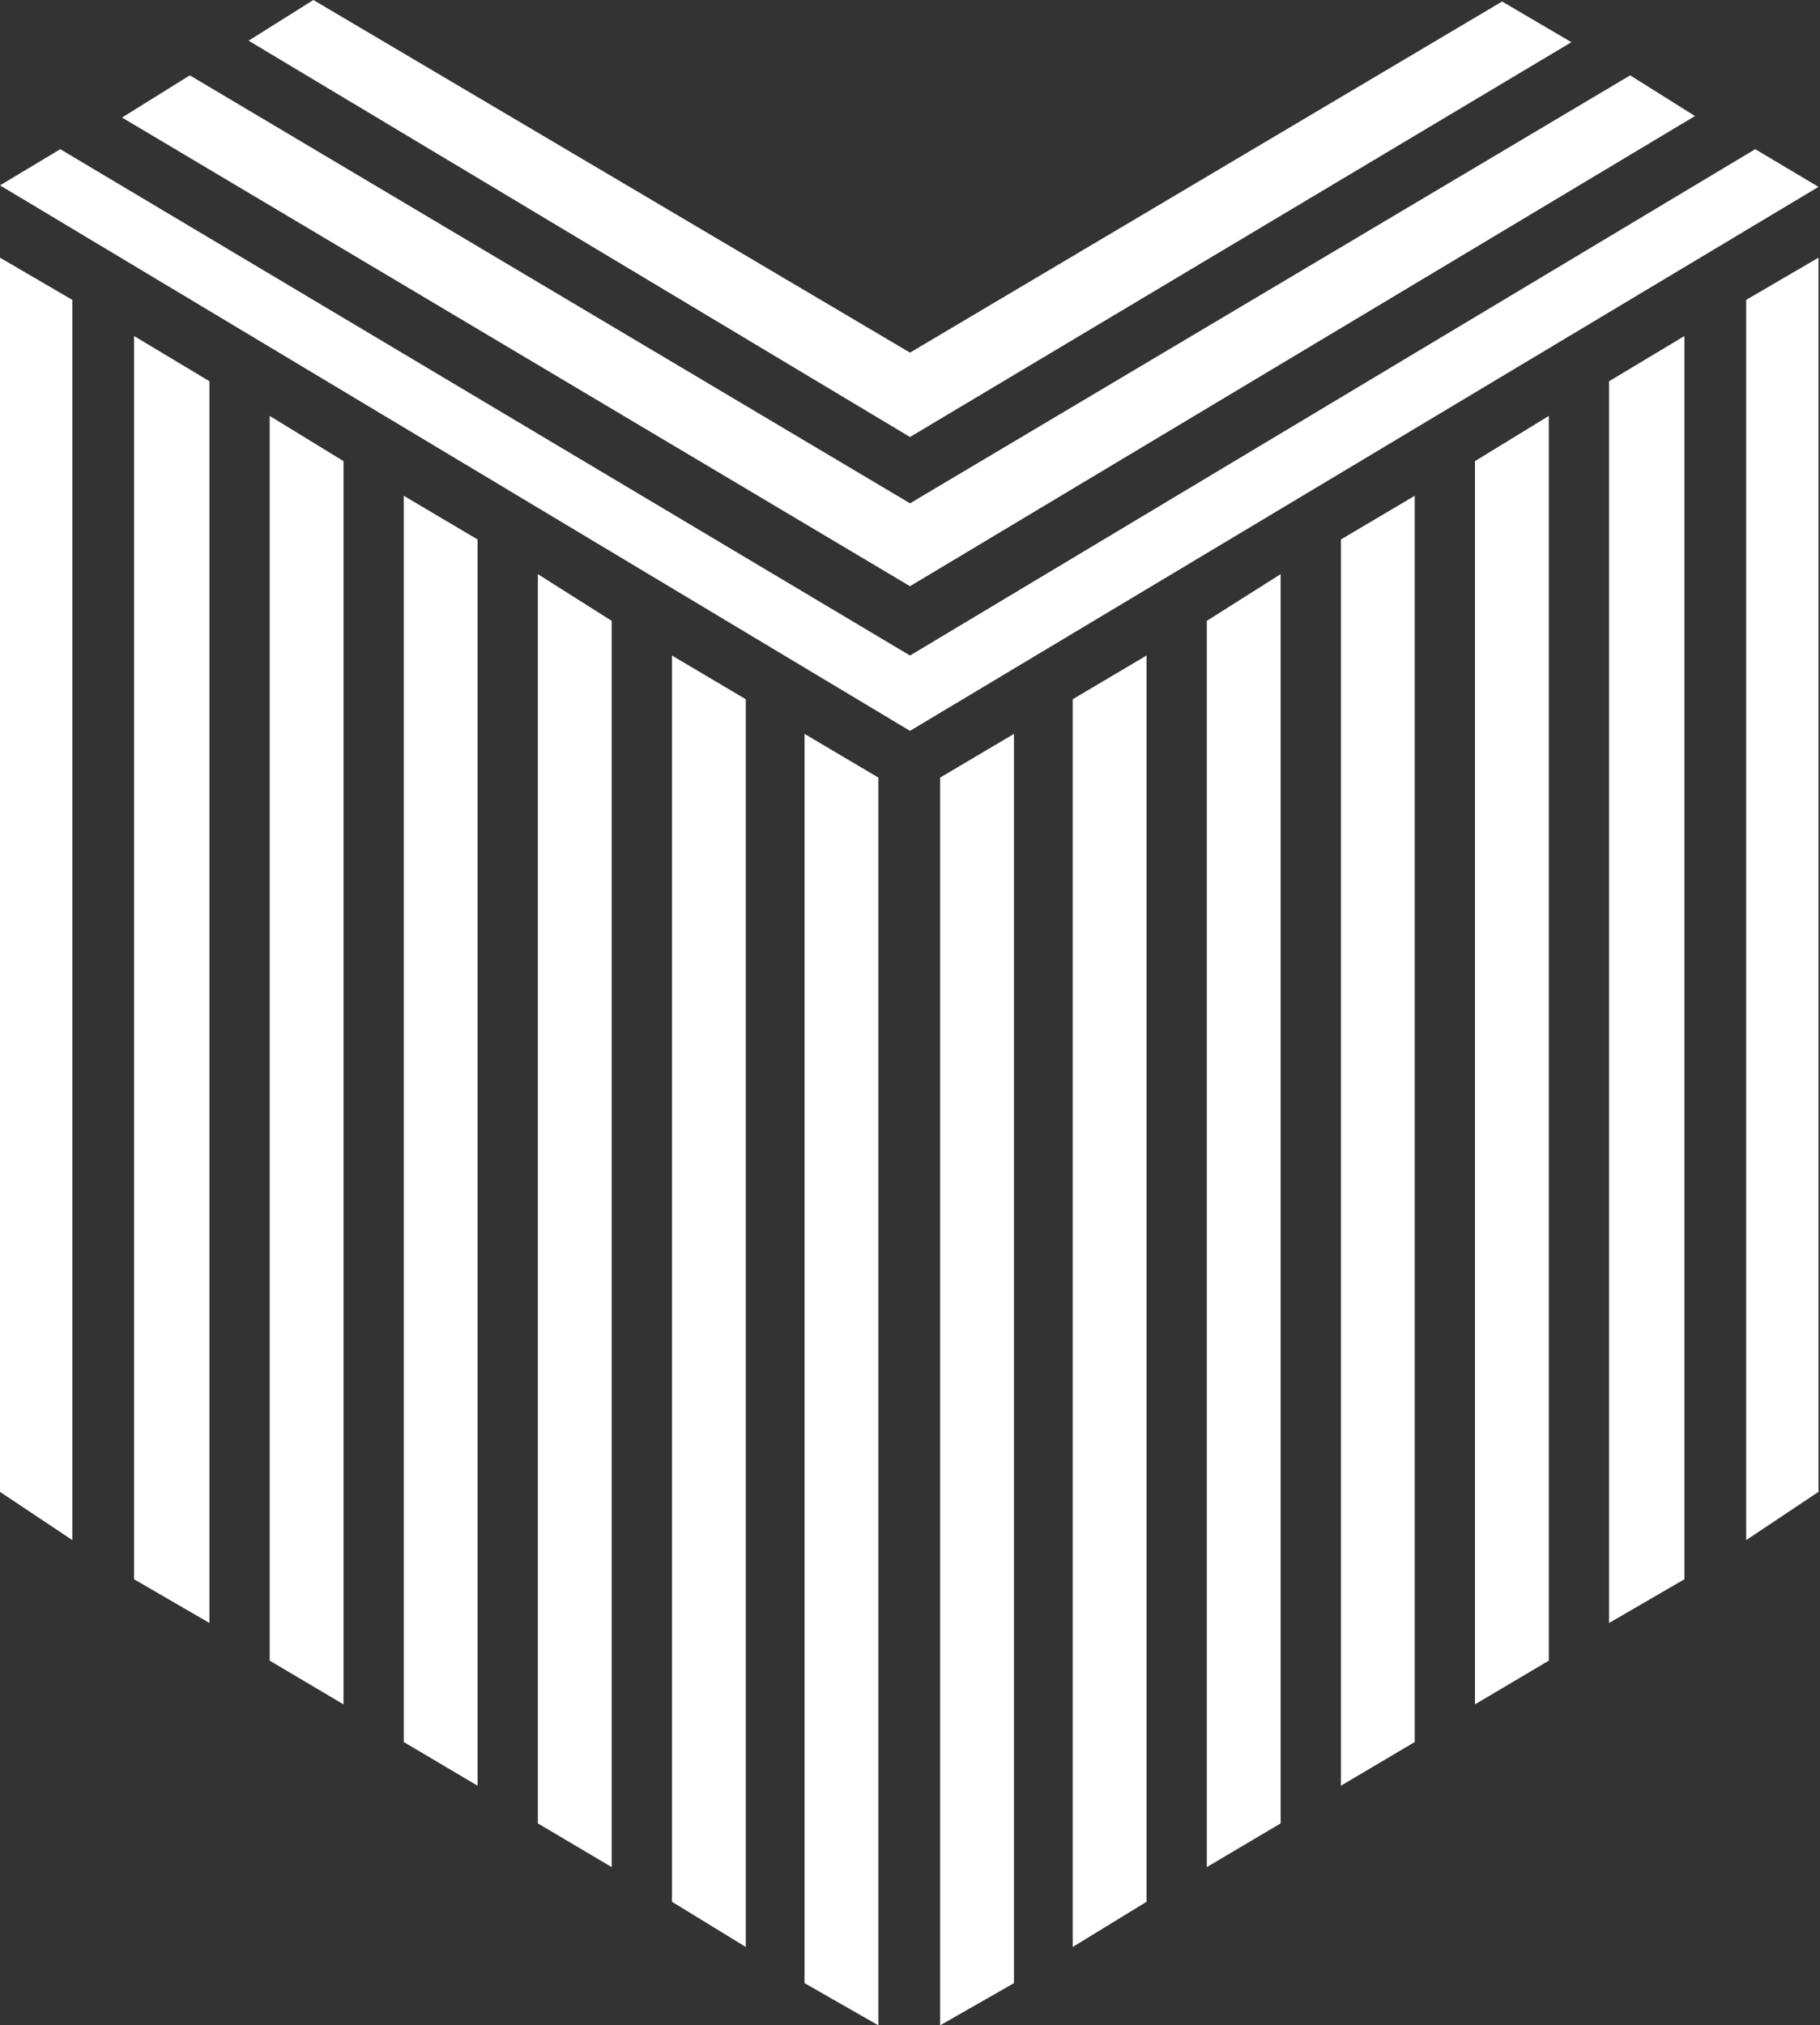
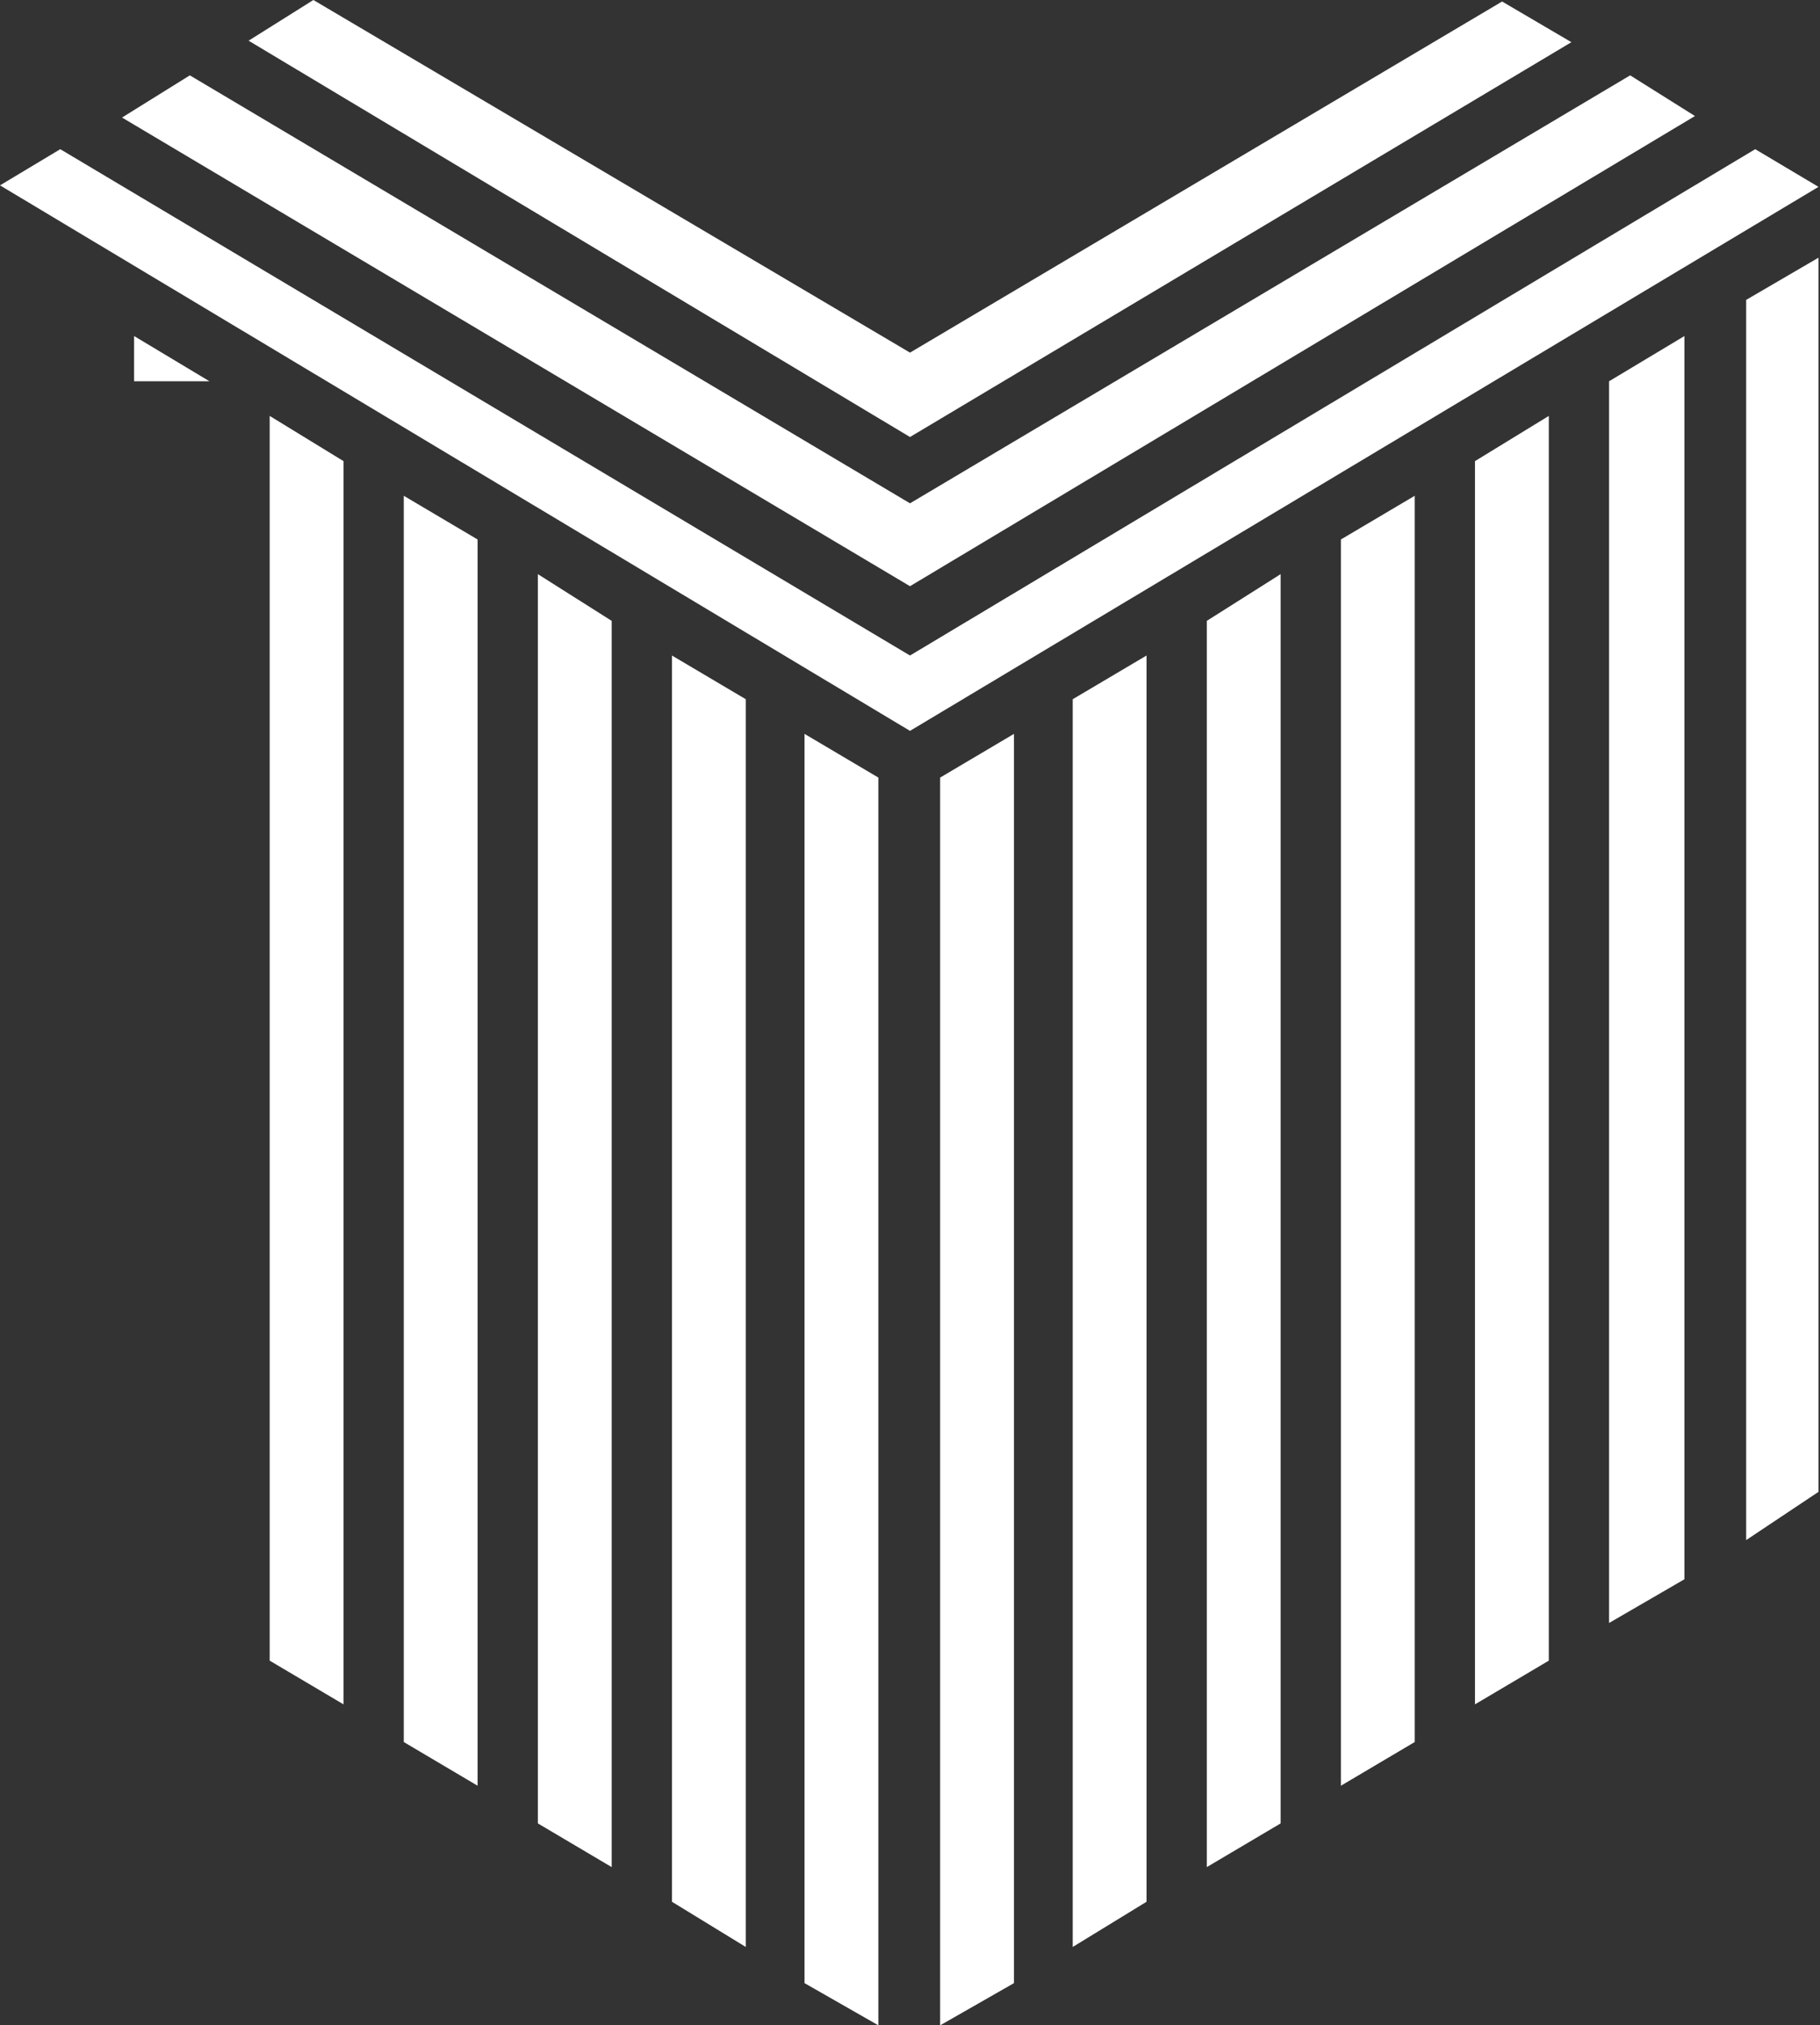
<svg xmlns="http://www.w3.org/2000/svg" width="604" height="672" viewBox="0 0 604 672" fill="none">
  <rect x="0" y="0" width="604" height="672" fill="#333333" stroke="none" />
  <path d="M20 49.5L0 61.5L302 242.5L603.5 62L582.5 49.5L302 217.5L20 49.5Z" fill="white" />
  <path d="M63 25L40.5 39L302 194.5L562.5 38.5L541 25L302 167L63 25Z" fill="white" />
  <path d="M104 0L82.5 13.5L302 145L521.5 14L498.5 0.5L302 117L104 0Z" fill="white" />
-   <path d="M24 99.5L0 85.5V495L24 511V99.5Z" fill="white" />
-   <path d="M69.5 126.5L44.5 111.5V524L69.5 538.5V126.5Z" fill="white" />
+   <path d="M69.5 126.5L44.5 111.5V524V126.5Z" fill="white" />
  <path d="M114 153L89.5 138V551L114 565.5V153Z" fill="white" />
  <path d="M158.5 179L134 164.5V578L158.5 592.5V179Z" fill="white" />
  <path d="M203 206L178.5 190.5V605L203 619.5V206Z" fill="white" />
  <path d="M247.5 232L223 217.5V631L247.5 646V232Z" fill="white" />
  <path d="M291.5 258L267 243.5V658L291.5 672V258Z" fill="white" />
  <path d="M579.5 99.5L603.5 85.5V495L579.5 511V99.5Z" fill="white" />
  <path d="M534 126.5L559 111.5V524L534 538.5V126.5Z" fill="white" />
  <path d="M489.5 153L514 138V551L489.5 565.5V153Z" fill="white" />
  <path d="M445 179L469.5 164.5V578L445 592.5V179Z" fill="white" />
  <path d="M400.5 206L425 190.5V605L400.5 619.5V206Z" fill="white" />
  <path d="M356 232L380.5 217.5V631L356 646V232Z" fill="white" />
  <path d="M312 258L336.5 243.5V658L312 672V258Z" fill="white" />
</svg>